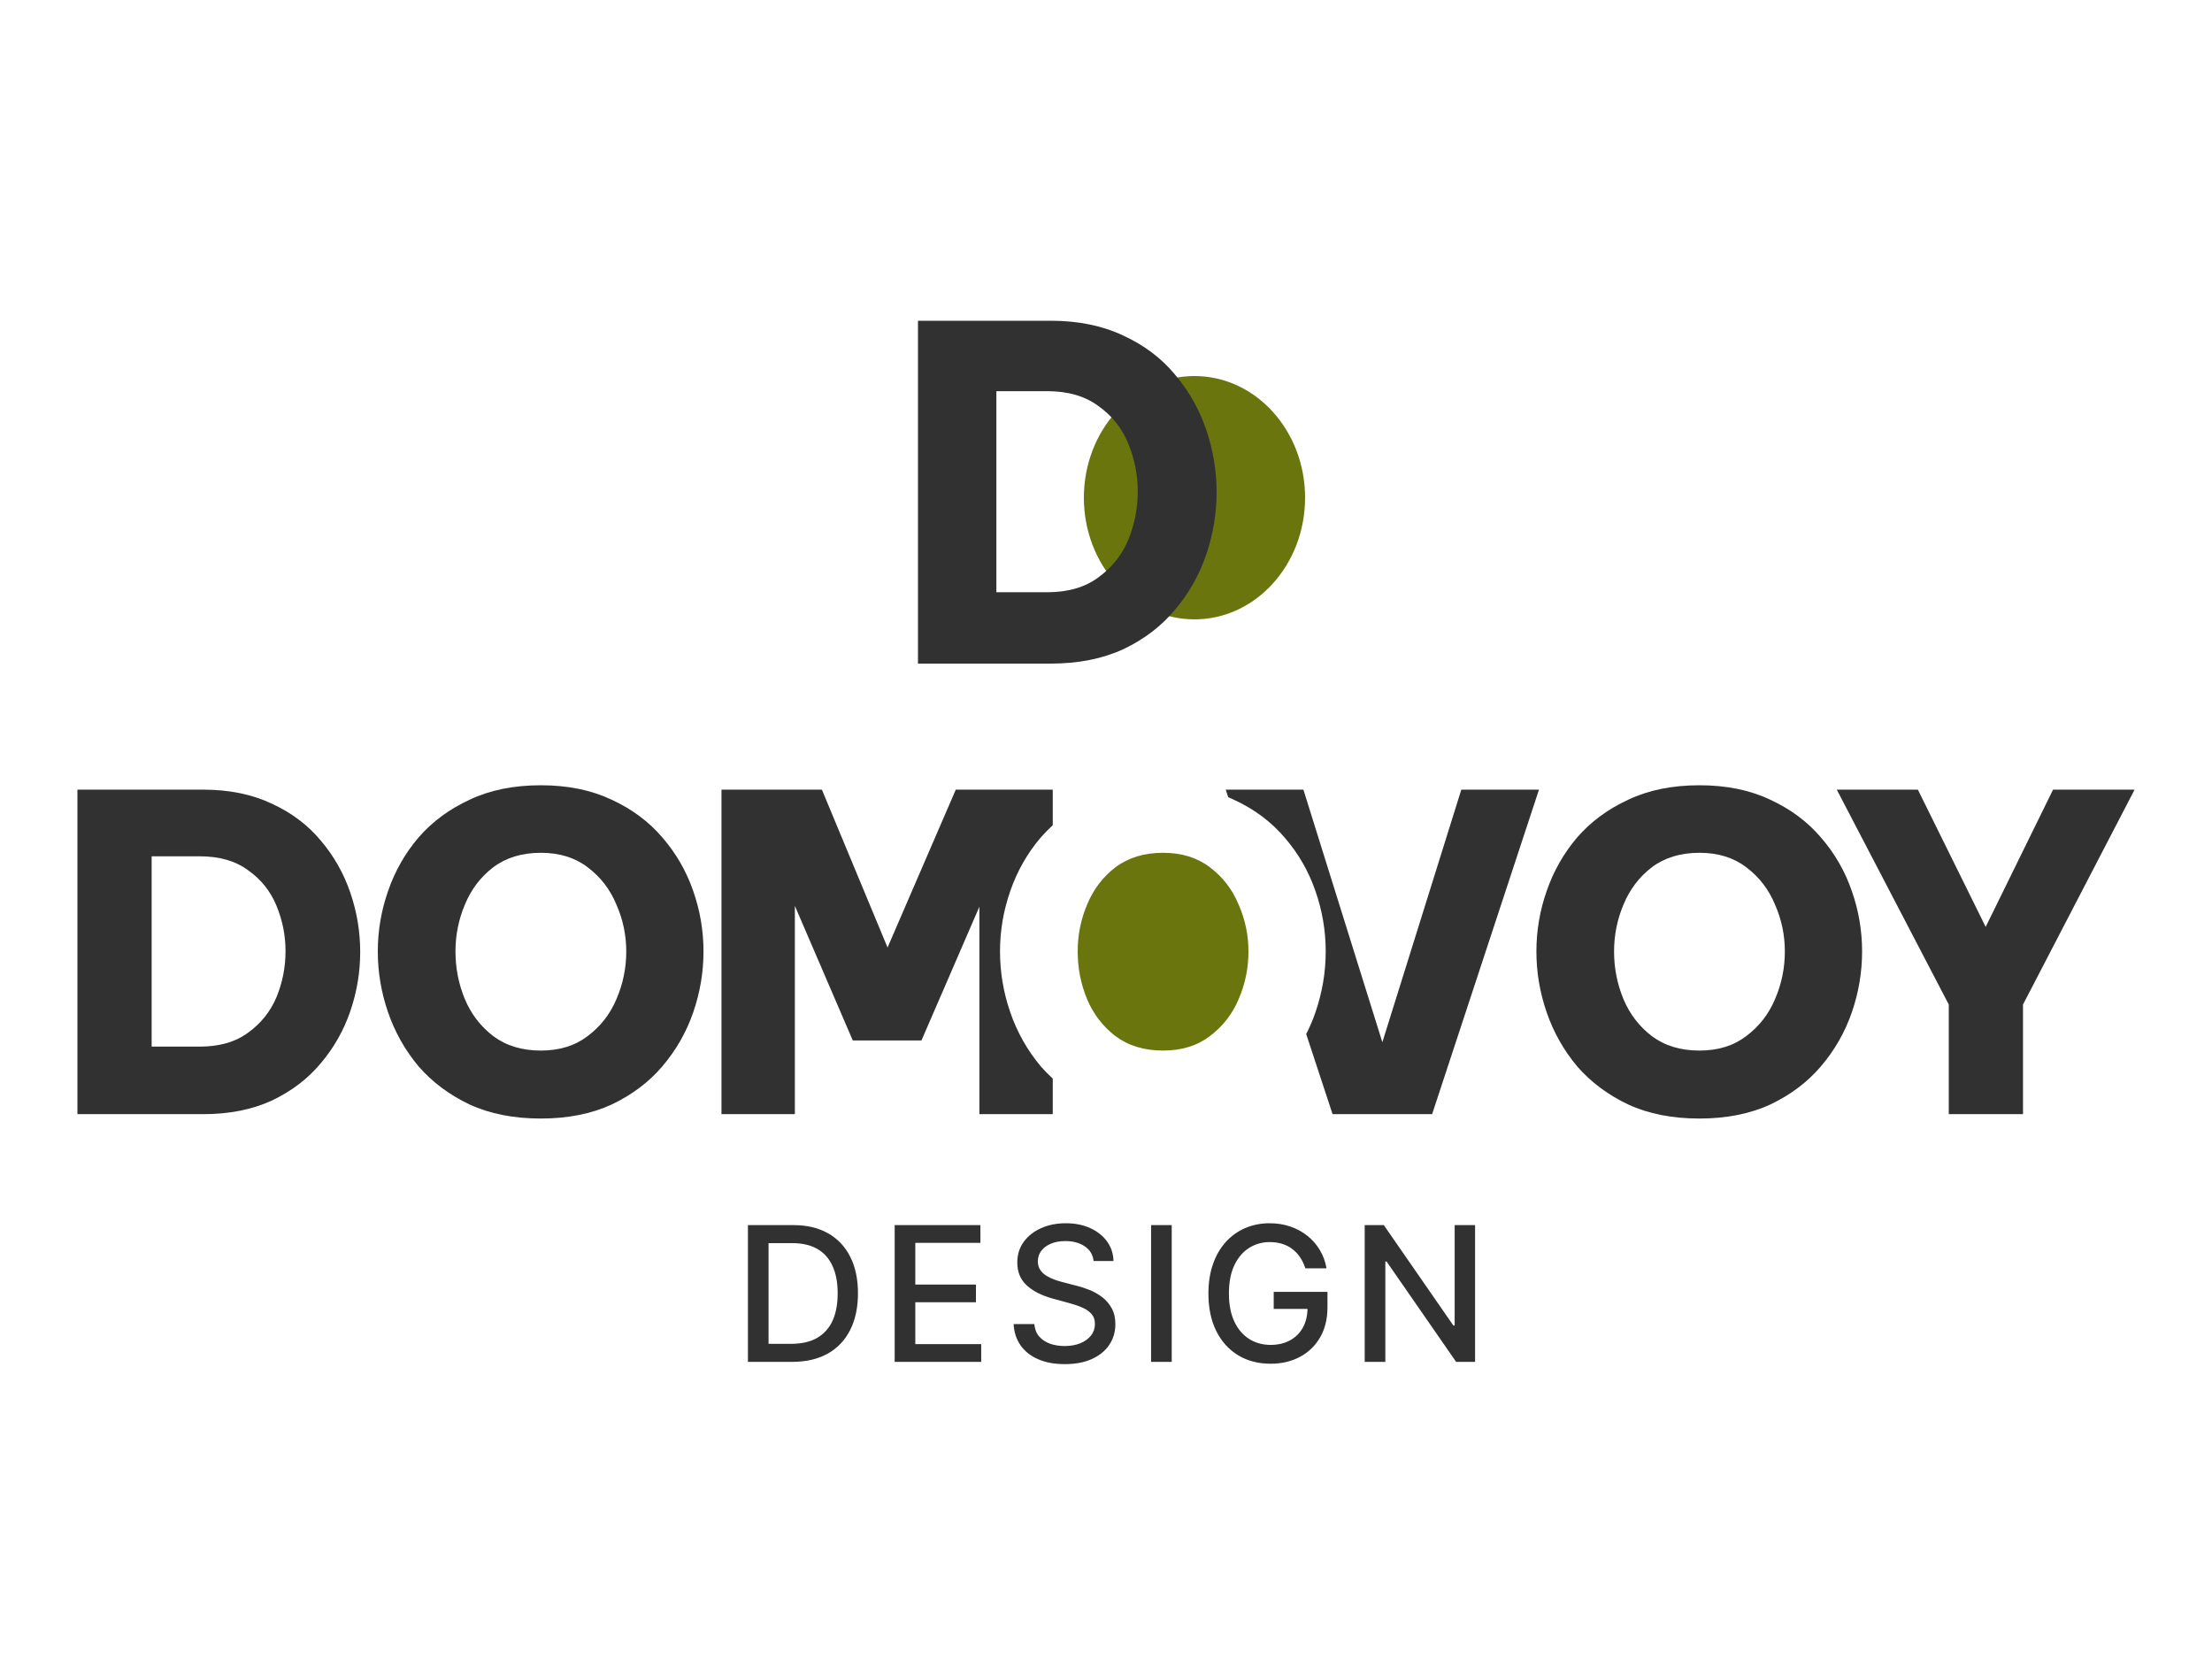
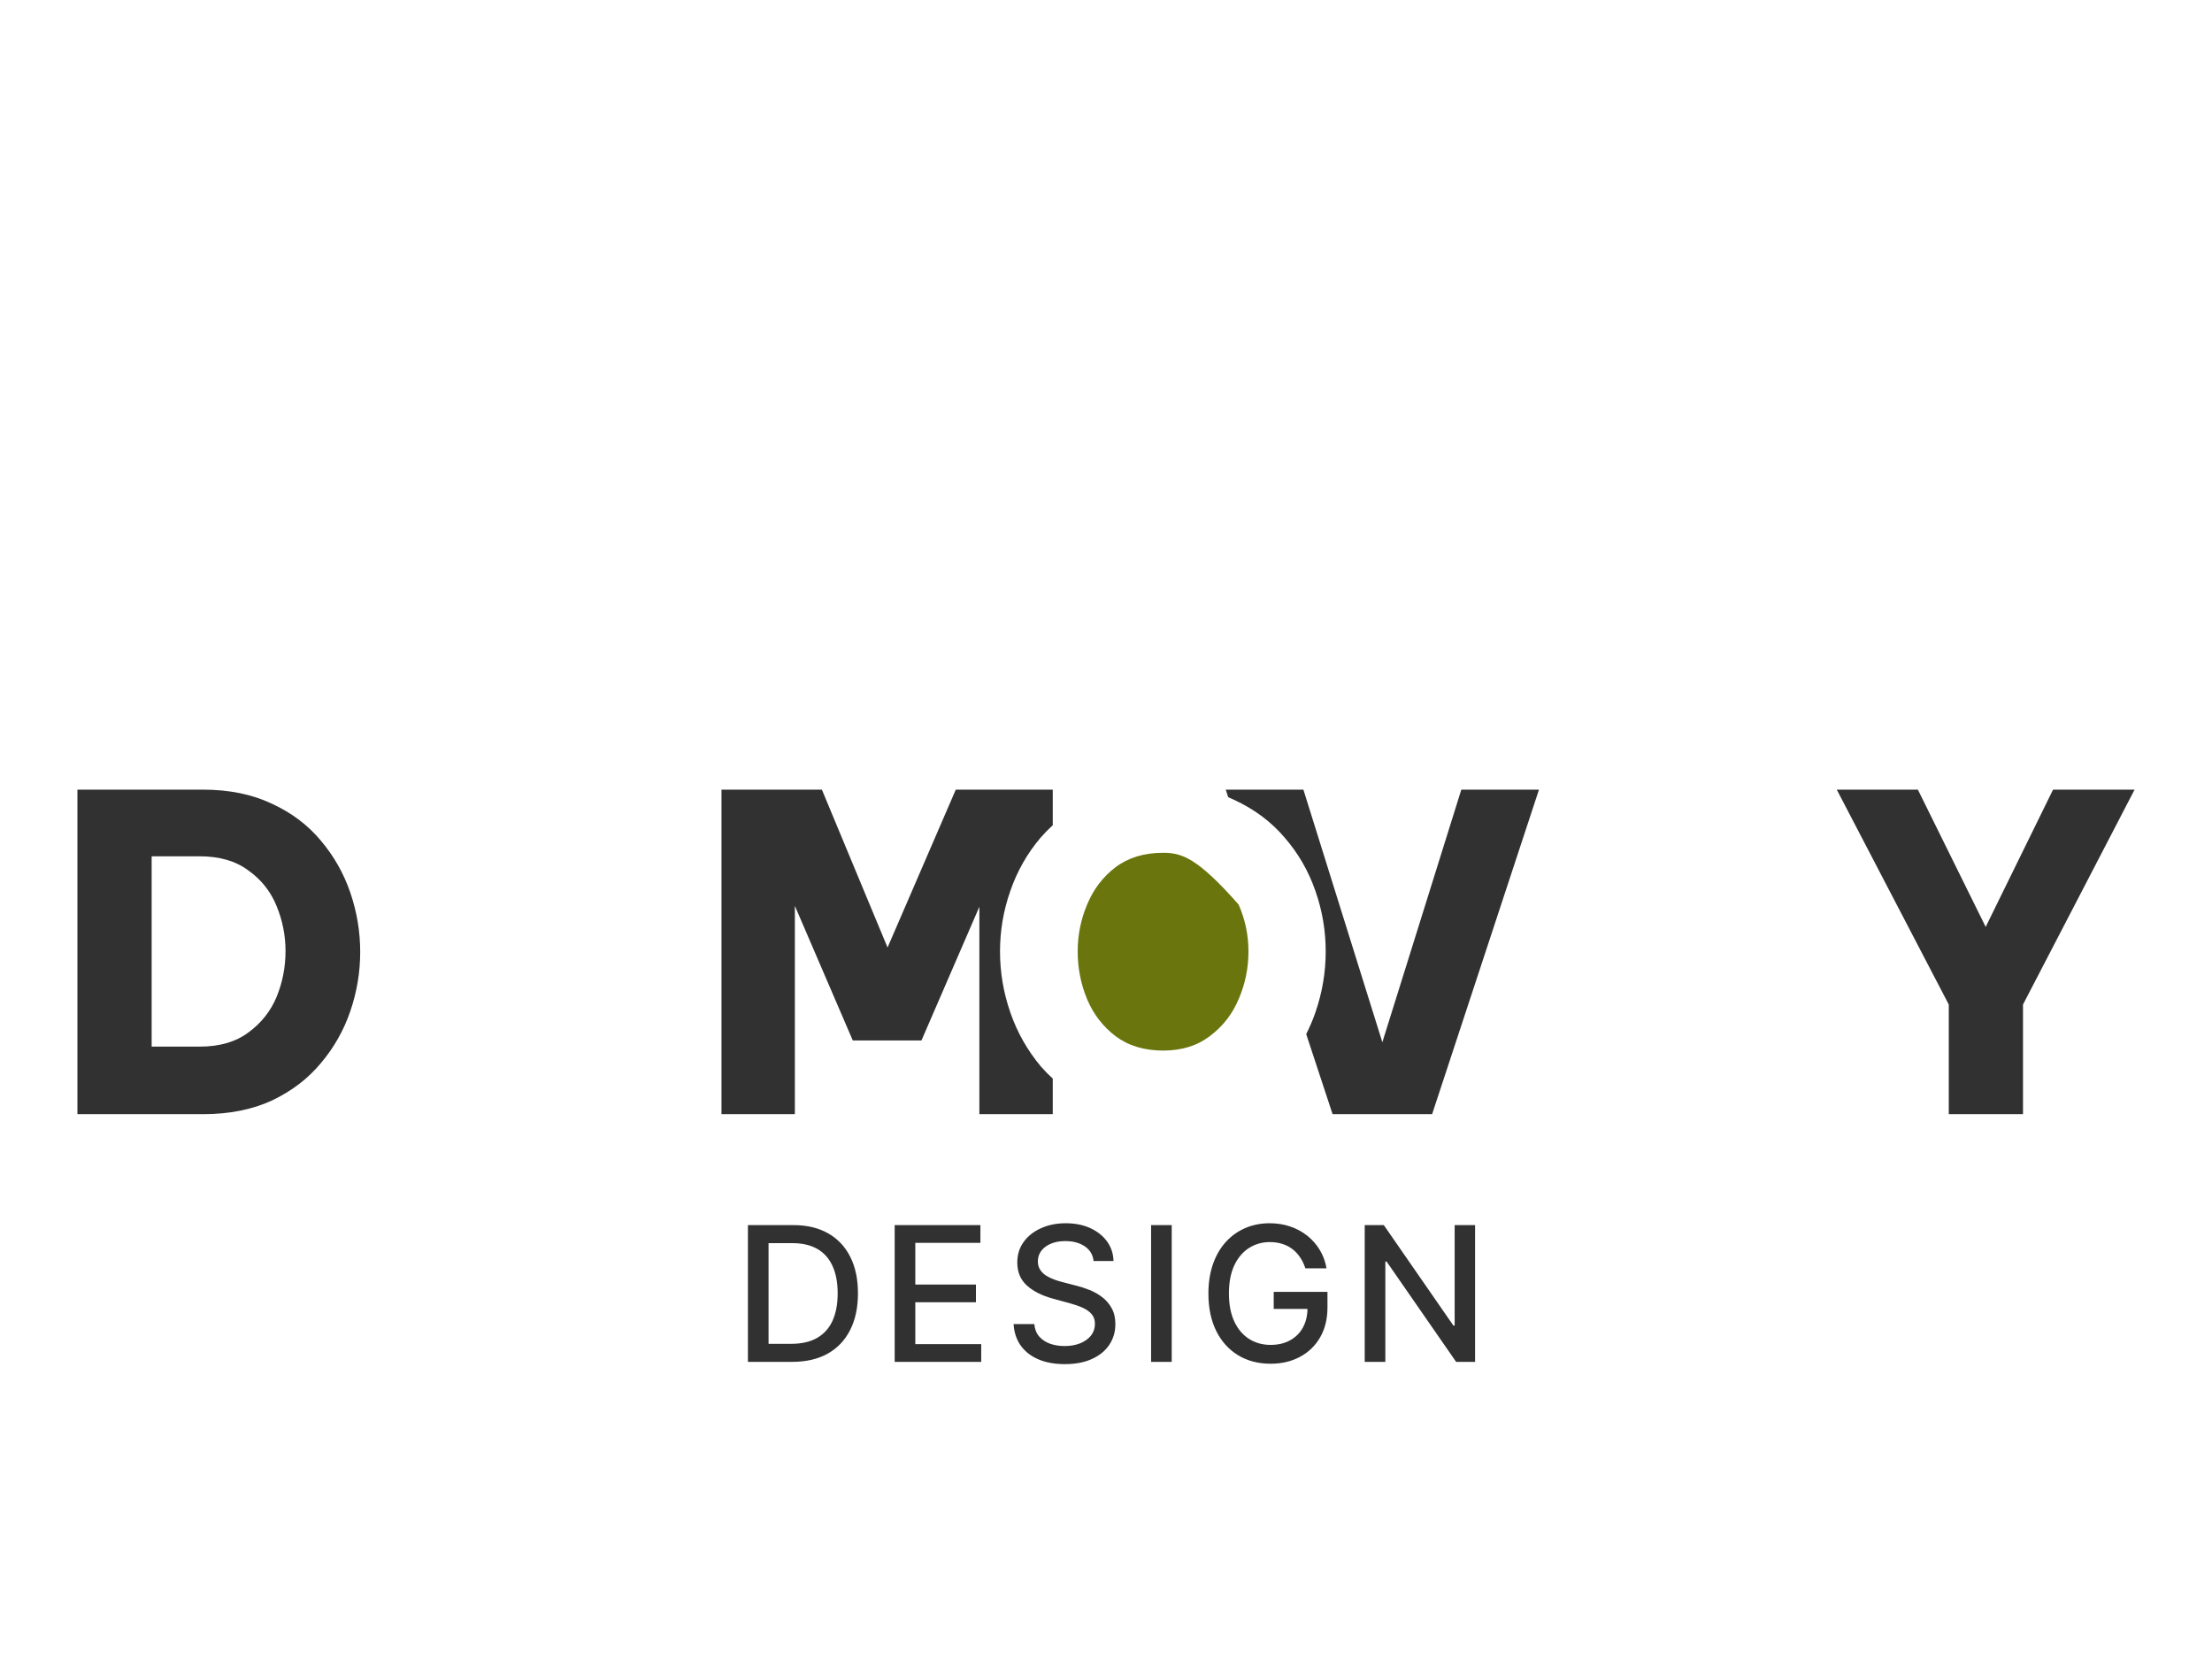
<svg xmlns="http://www.w3.org/2000/svg" width="200" height="150" viewBox="0 0 200 150" fill="none">
-   <ellipse cx="108" cy="45" rx="10" ry="11" fill="#6A750D" />
-   <path d="M83 60V29H95.005C97.49 29 99.675 29.447 101.56 30.34C103.445 31.206 105.002 32.379 106.231 33.859C107.487 35.34 108.429 37.001 109.058 38.845C109.686 40.688 110 42.573 110 44.5C110 46.427 109.686 48.312 109.058 50.155C108.429 51.999 107.487 53.66 106.231 55.141C105.002 56.621 103.445 57.808 101.56 58.701C99.675 59.567 97.49 60 95.005 60H83ZM94.677 35.368H90.088V53.549H94.677C96.561 53.549 98.105 53.102 99.306 52.208C100.536 51.314 101.437 50.183 102.011 48.815C102.584 47.419 102.871 45.952 102.871 44.416C102.871 42.936 102.584 41.498 102.011 40.101C101.437 38.705 100.536 37.574 99.306 36.708C98.105 35.814 96.561 35.368 94.677 35.368Z" fill="#313131" />
  <path d="M176.2 100.738V90.825L166.074 71.397H173.407L179.537 83.807L185.628 71.397H193L182.912 90.825V100.738H176.2Z" fill="#313131" />
-   <path d="M153.658 101.134C151.201 101.134 149.054 100.711 147.217 99.865C145.381 98.993 143.842 97.843 142.6 96.416C141.385 94.962 140.467 93.336 139.846 91.539C139.225 89.741 138.915 87.904 138.915 86.027C138.915 84.151 139.225 82.327 139.846 80.556C140.467 78.758 141.385 77.146 142.6 75.718C143.842 74.291 145.381 73.154 147.217 72.308C149.054 71.436 151.201 71 153.658 71C156.089 71 158.223 71.436 160.06 72.308C161.896 73.154 163.422 74.291 164.638 75.718C165.88 77.146 166.811 78.758 167.432 80.556C168.052 82.327 168.363 84.151 168.363 86.027C168.363 87.904 168.052 89.741 167.432 91.539C166.811 93.336 165.88 94.962 164.638 96.416C163.422 97.843 161.896 98.993 160.06 99.865C158.223 100.711 156.089 101.134 153.658 101.134ZM153.658 94.988C155.339 94.988 156.749 94.552 157.887 93.68C159.051 92.808 159.918 91.697 160.487 90.349C161.082 88.975 161.379 87.534 161.379 86.027C161.379 84.547 161.082 83.133 160.487 81.785C159.918 80.41 159.051 79.287 157.887 78.415C156.749 77.542 155.339 77.106 153.658 77.106C151.951 77.106 150.515 77.542 149.351 78.415C148.213 79.287 147.36 80.41 146.791 81.785C146.222 83.133 145.937 84.547 145.937 86.027C145.937 87.534 146.222 88.975 146.791 90.349C147.36 91.697 148.213 92.808 149.351 93.68C150.515 94.552 151.951 94.988 153.658 94.988Z" fill="#313131" />
  <path fill-rule="evenodd" clip-rule="evenodd" d="M65.233 100.737V71.396H74.312L80.249 85.67L86.418 71.396H95.186V74.615C94.803 74.961 94.442 75.329 94.103 75.718C92.887 77.146 91.969 78.758 91.348 80.556C90.727 82.327 90.417 84.151 90.417 86.027C90.417 87.904 90.727 89.741 91.348 91.539C91.969 93.336 92.887 94.962 94.103 96.416C94.442 96.805 94.803 97.174 95.186 97.522V100.737H88.551V81.983L83.314 94.076H77.106L71.868 81.904V100.737H65.233ZM118.101 93.495L120.486 100.737H129.487L139.148 71.396H132.126L124.987 94.235L117.848 71.396H110.825L111.05 72.08C111.223 72.152 111.394 72.228 111.562 72.308C113.399 73.154 114.925 74.291 116.141 75.718C117.382 77.146 118.313 78.758 118.934 80.556C119.555 82.327 119.865 84.151 119.865 86.027C119.865 87.904 119.555 89.741 118.934 91.539C118.7 92.215 118.423 92.867 118.101 93.495Z" fill="#313131" />
-   <path d="M105.161 94.988C106.842 94.988 108.251 94.552 109.39 93.68C110.554 92.808 111.42 91.697 111.989 90.349C112.584 88.975 112.881 87.534 112.881 86.027C112.881 84.547 112.584 83.133 111.989 81.785C111.42 80.41 110.554 79.287 109.39 78.415C108.251 77.542 106.842 77.106 105.161 77.106C103.453 77.106 102.018 77.542 100.854 78.415C99.716 79.287 98.862 80.41 98.293 81.785C97.724 83.133 97.44 84.547 97.44 86.027C97.44 87.534 97.724 88.975 98.293 90.349C98.862 91.697 99.716 92.808 100.854 93.68C102.018 94.552 103.453 94.988 105.161 94.988Z" fill="#6A750D" />
-   <path d="M48.903 101.134C46.445 101.134 44.299 100.711 42.462 99.865C40.626 98.993 39.087 97.843 37.845 96.416C36.629 94.962 35.711 93.336 35.09 91.539C34.47 89.741 34.159 87.904 34.159 86.027C34.159 84.151 34.47 82.327 35.09 80.556C35.711 78.758 36.629 77.146 37.845 75.718C39.087 74.291 40.626 73.154 42.462 72.308C44.299 71.436 46.445 71 48.903 71C51.334 71 53.468 71.436 55.304 72.308C57.141 73.154 58.667 74.291 59.883 75.718C61.124 77.146 62.055 78.758 62.676 80.556C63.297 82.327 63.607 84.151 63.607 86.027C63.607 87.904 63.297 89.741 62.676 91.539C62.055 93.336 61.124 94.962 59.883 96.416C58.667 97.843 57.141 98.993 55.304 99.865C53.468 100.711 51.334 101.134 48.903 101.134ZM48.903 94.988C50.584 94.988 51.994 94.552 53.132 93.68C54.296 92.808 55.162 91.697 55.731 90.349C56.326 88.975 56.624 87.534 56.624 86.027C56.624 84.547 56.326 83.133 55.731 81.785C55.162 80.41 54.296 79.287 53.132 78.415C51.994 77.542 50.584 77.106 48.903 77.106C47.196 77.106 45.76 77.542 44.596 78.415C43.458 79.287 42.604 80.41 42.035 81.785C41.466 83.133 41.182 84.547 41.182 86.027C41.182 87.534 41.466 88.975 42.035 90.349C42.604 91.697 43.458 92.808 44.596 93.68C45.76 94.552 47.196 94.988 48.903 94.988Z" fill="#313131" />
+   <path d="M105.161 94.988C106.842 94.988 108.251 94.552 109.39 93.68C110.554 92.808 111.42 91.697 111.989 90.349C112.584 88.975 112.881 87.534 112.881 86.027C112.881 84.547 112.584 83.133 111.989 81.785C108.251 77.542 106.842 77.106 105.161 77.106C103.453 77.106 102.018 77.542 100.854 78.415C99.716 79.287 98.862 80.41 98.293 81.785C97.724 83.133 97.44 84.547 97.44 86.027C97.44 87.534 97.724 88.975 98.293 90.349C98.862 91.697 99.716 92.808 100.854 93.68C102.018 94.552 103.453 94.988 105.161 94.988Z" fill="#6A750D" />
  <path d="M7 100.738V71.397H18.368C20.722 71.397 22.791 71.819 24.576 72.665C26.36 73.485 27.835 74.595 28.999 75.996C30.189 77.397 31.081 78.97 31.676 80.714C32.271 82.459 32.568 84.243 32.568 86.067C32.568 87.891 32.271 89.675 31.676 91.42C31.081 93.164 30.189 94.737 28.999 96.138C27.835 97.539 26.36 98.662 24.576 99.508C22.791 100.328 20.722 100.738 18.368 100.738H7ZM18.058 77.423H13.712V94.631H18.058C19.842 94.631 21.304 94.209 22.442 93.363C23.606 92.517 24.459 91.446 25.003 90.151C25.546 88.829 25.817 87.442 25.817 85.988C25.817 84.587 25.546 83.225 25.003 81.904C24.459 80.582 23.606 79.511 22.442 78.692C21.304 77.846 19.842 77.423 18.058 77.423Z" fill="#313131" />
  <path d="M71.627 123.134H67.624V110.77H71.754C72.965 110.77 74.005 111.018 74.875 111.513C75.744 112.004 76.41 112.71 76.873 113.632C77.34 114.549 77.573 115.65 77.573 116.934C77.573 118.222 77.338 119.329 76.867 120.254C76.4 121.18 75.724 121.892 74.839 122.391C73.953 122.886 72.883 123.134 71.627 123.134ZM69.49 121.504H71.524C72.466 121.504 73.249 121.327 73.873 120.973C74.496 120.614 74.963 120.097 75.273 119.421C75.583 118.741 75.738 117.912 75.738 116.934C75.738 115.964 75.583 115.141 75.273 114.465C74.967 113.789 74.511 113.275 73.903 112.925C73.295 112.575 72.54 112.4 71.639 112.4H69.49V121.504ZM80.893 123.134V110.77H88.644V112.376H82.758V116.143H88.24V117.743H82.758V121.528H88.717V123.134H80.893ZM98.879 114.018C98.815 113.447 98.549 113.004 98.082 112.69C97.616 112.372 97.028 112.213 96.32 112.213C95.813 112.213 95.374 112.293 95.004 112.454C94.633 112.611 94.346 112.829 94.14 113.106C93.939 113.38 93.839 113.692 93.839 114.042C93.839 114.336 93.907 114.59 94.044 114.803C94.185 115.016 94.368 115.195 94.593 115.34C94.823 115.481 95.068 115.6 95.33 115.696C95.591 115.789 95.843 115.865 96.084 115.926L97.292 116.24C97.686 116.336 98.091 116.467 98.505 116.632C98.92 116.797 99.304 117.014 99.658 117.284C100.012 117.554 100.298 117.888 100.515 118.286C100.737 118.685 100.847 119.161 100.847 119.717C100.847 120.417 100.666 121.039 100.304 121.582C99.946 122.126 99.425 122.554 98.74 122.868C98.06 123.182 97.237 123.339 96.271 123.339C95.346 123.339 94.545 123.192 93.869 122.898C93.193 122.605 92.663 122.188 92.281 121.649C91.899 121.105 91.687 120.461 91.647 119.717H93.519C93.555 120.164 93.7 120.536 93.953 120.834C94.211 121.128 94.539 121.347 94.937 121.492C95.34 121.633 95.78 121.703 96.259 121.703C96.787 121.703 97.255 121.621 97.666 121.456C98.081 121.286 98.406 121.053 98.644 120.755C98.881 120.453 99 120.101 99 119.699C99 119.333 98.895 119.033 98.686 118.799C98.481 118.566 98.201 118.373 97.847 118.22C97.497 118.067 97.1 117.932 96.658 117.815L95.197 117.417C94.207 117.147 93.422 116.751 92.843 116.228C92.267 115.704 91.979 115.012 91.979 114.151C91.979 113.438 92.172 112.817 92.559 112.285C92.945 111.754 93.468 111.342 94.128 111.048C94.788 110.75 95.533 110.601 96.362 110.601C97.199 110.601 97.938 110.748 98.578 111.042C99.222 111.336 99.729 111.74 100.099 112.255C100.469 112.766 100.662 113.354 100.678 114.018H98.879ZM105.942 110.77V123.134H104.077V110.77H105.942ZM118.026 114.676C117.909 114.31 117.752 113.982 117.555 113.692C117.362 113.398 117.13 113.149 116.861 112.943C116.591 112.734 116.283 112.575 115.937 112.467C115.595 112.358 115.219 112.304 114.808 112.304C114.112 112.304 113.484 112.483 112.925 112.841C112.365 113.199 111.922 113.724 111.596 114.416C111.274 115.105 111.114 115.948 111.114 116.946C111.114 117.948 111.277 118.795 111.602 119.487C111.928 120.18 112.375 120.705 112.943 121.063C113.51 121.421 114.156 121.6 114.881 121.6C115.553 121.6 116.138 121.464 116.637 121.19C117.14 120.916 117.529 120.53 117.802 120.031C118.08 119.528 118.219 118.936 118.219 118.256L118.702 118.347H115.164V116.807H120.024V118.214C120.024 119.252 119.803 120.154 119.36 120.918C118.921 121.679 118.314 122.266 117.537 122.681C116.764 123.096 115.879 123.303 114.881 123.303C113.762 123.303 112.78 123.045 111.935 122.53C111.093 122.015 110.437 121.284 109.966 120.339C109.496 119.389 109.26 118.262 109.26 116.958C109.26 115.972 109.397 115.087 109.671 114.302C109.944 113.517 110.329 112.851 110.824 112.304C111.323 111.752 111.908 111.332 112.58 111.042C113.257 110.748 113.995 110.601 114.796 110.601C115.464 110.601 116.086 110.7 116.661 110.897C117.241 111.094 117.756 111.374 118.207 111.736C118.662 112.098 119.038 112.529 119.336 113.028C119.634 113.523 119.835 114.072 119.939 114.676H118.026ZM133.371 110.77V123.134H131.657L125.372 114.066H125.257V123.134H123.392V110.77H125.119L131.409 119.85H131.524V110.77H133.371Z" fill="#313131" />
</svg>